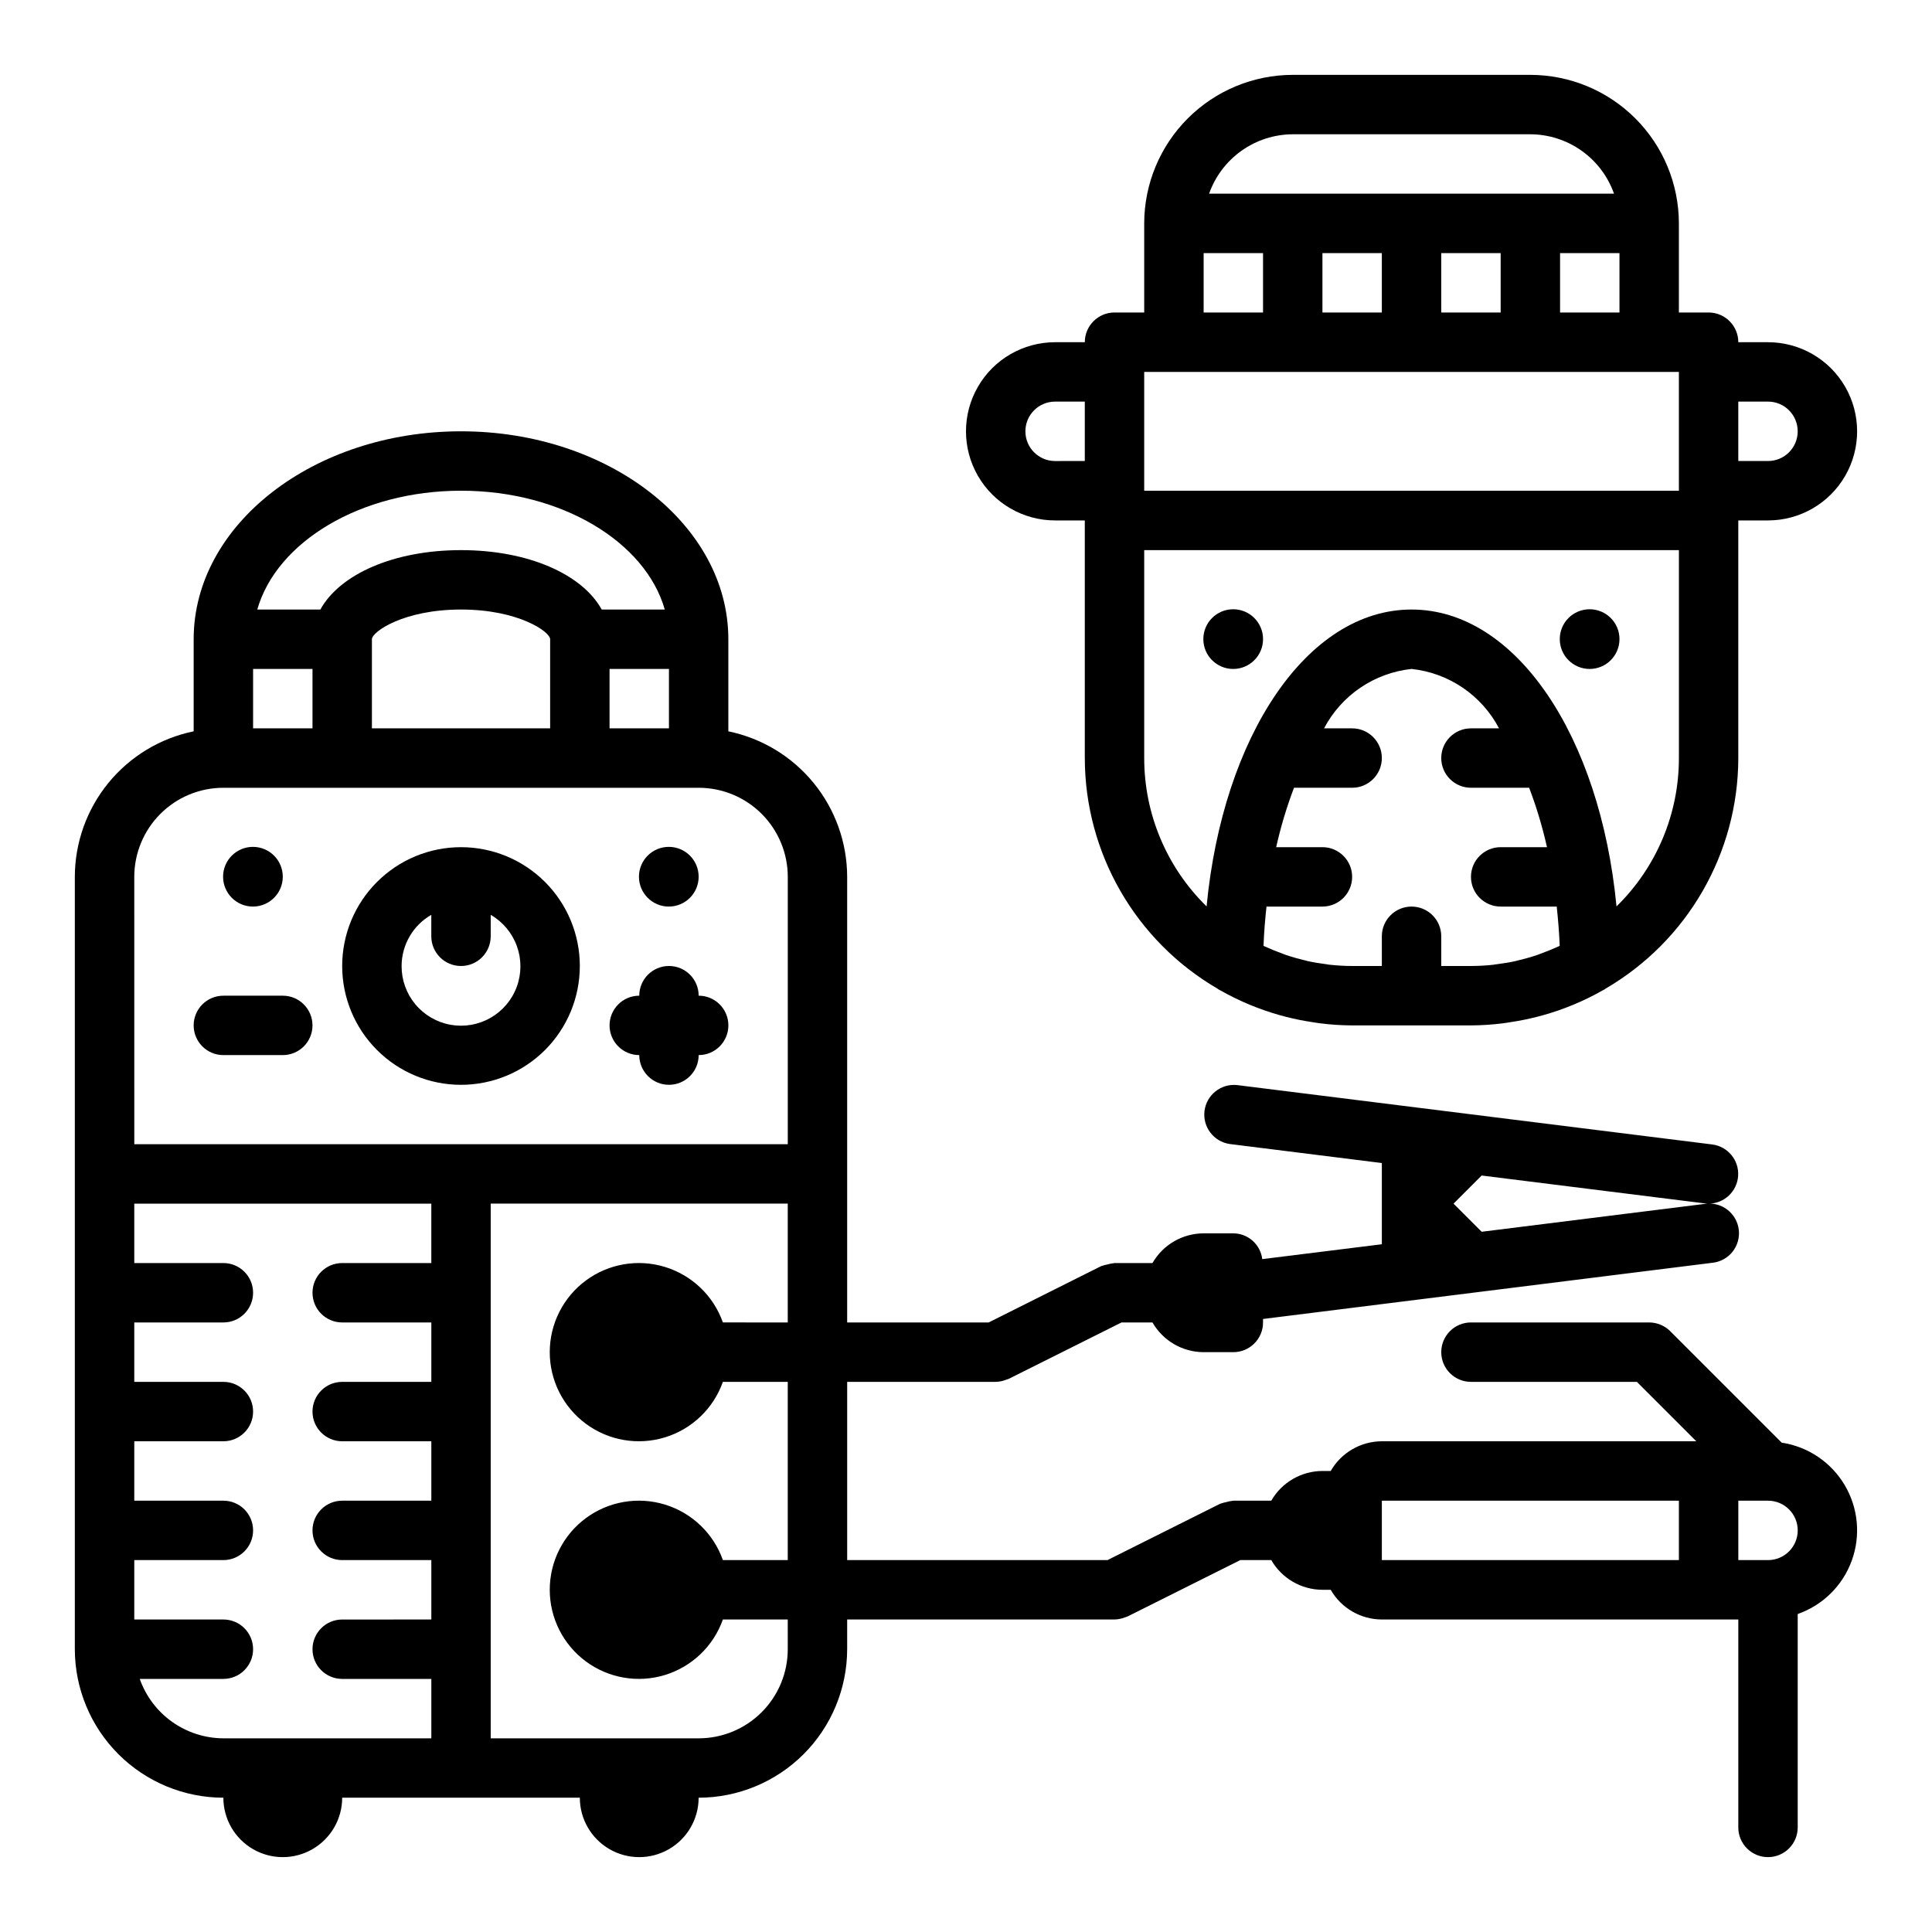
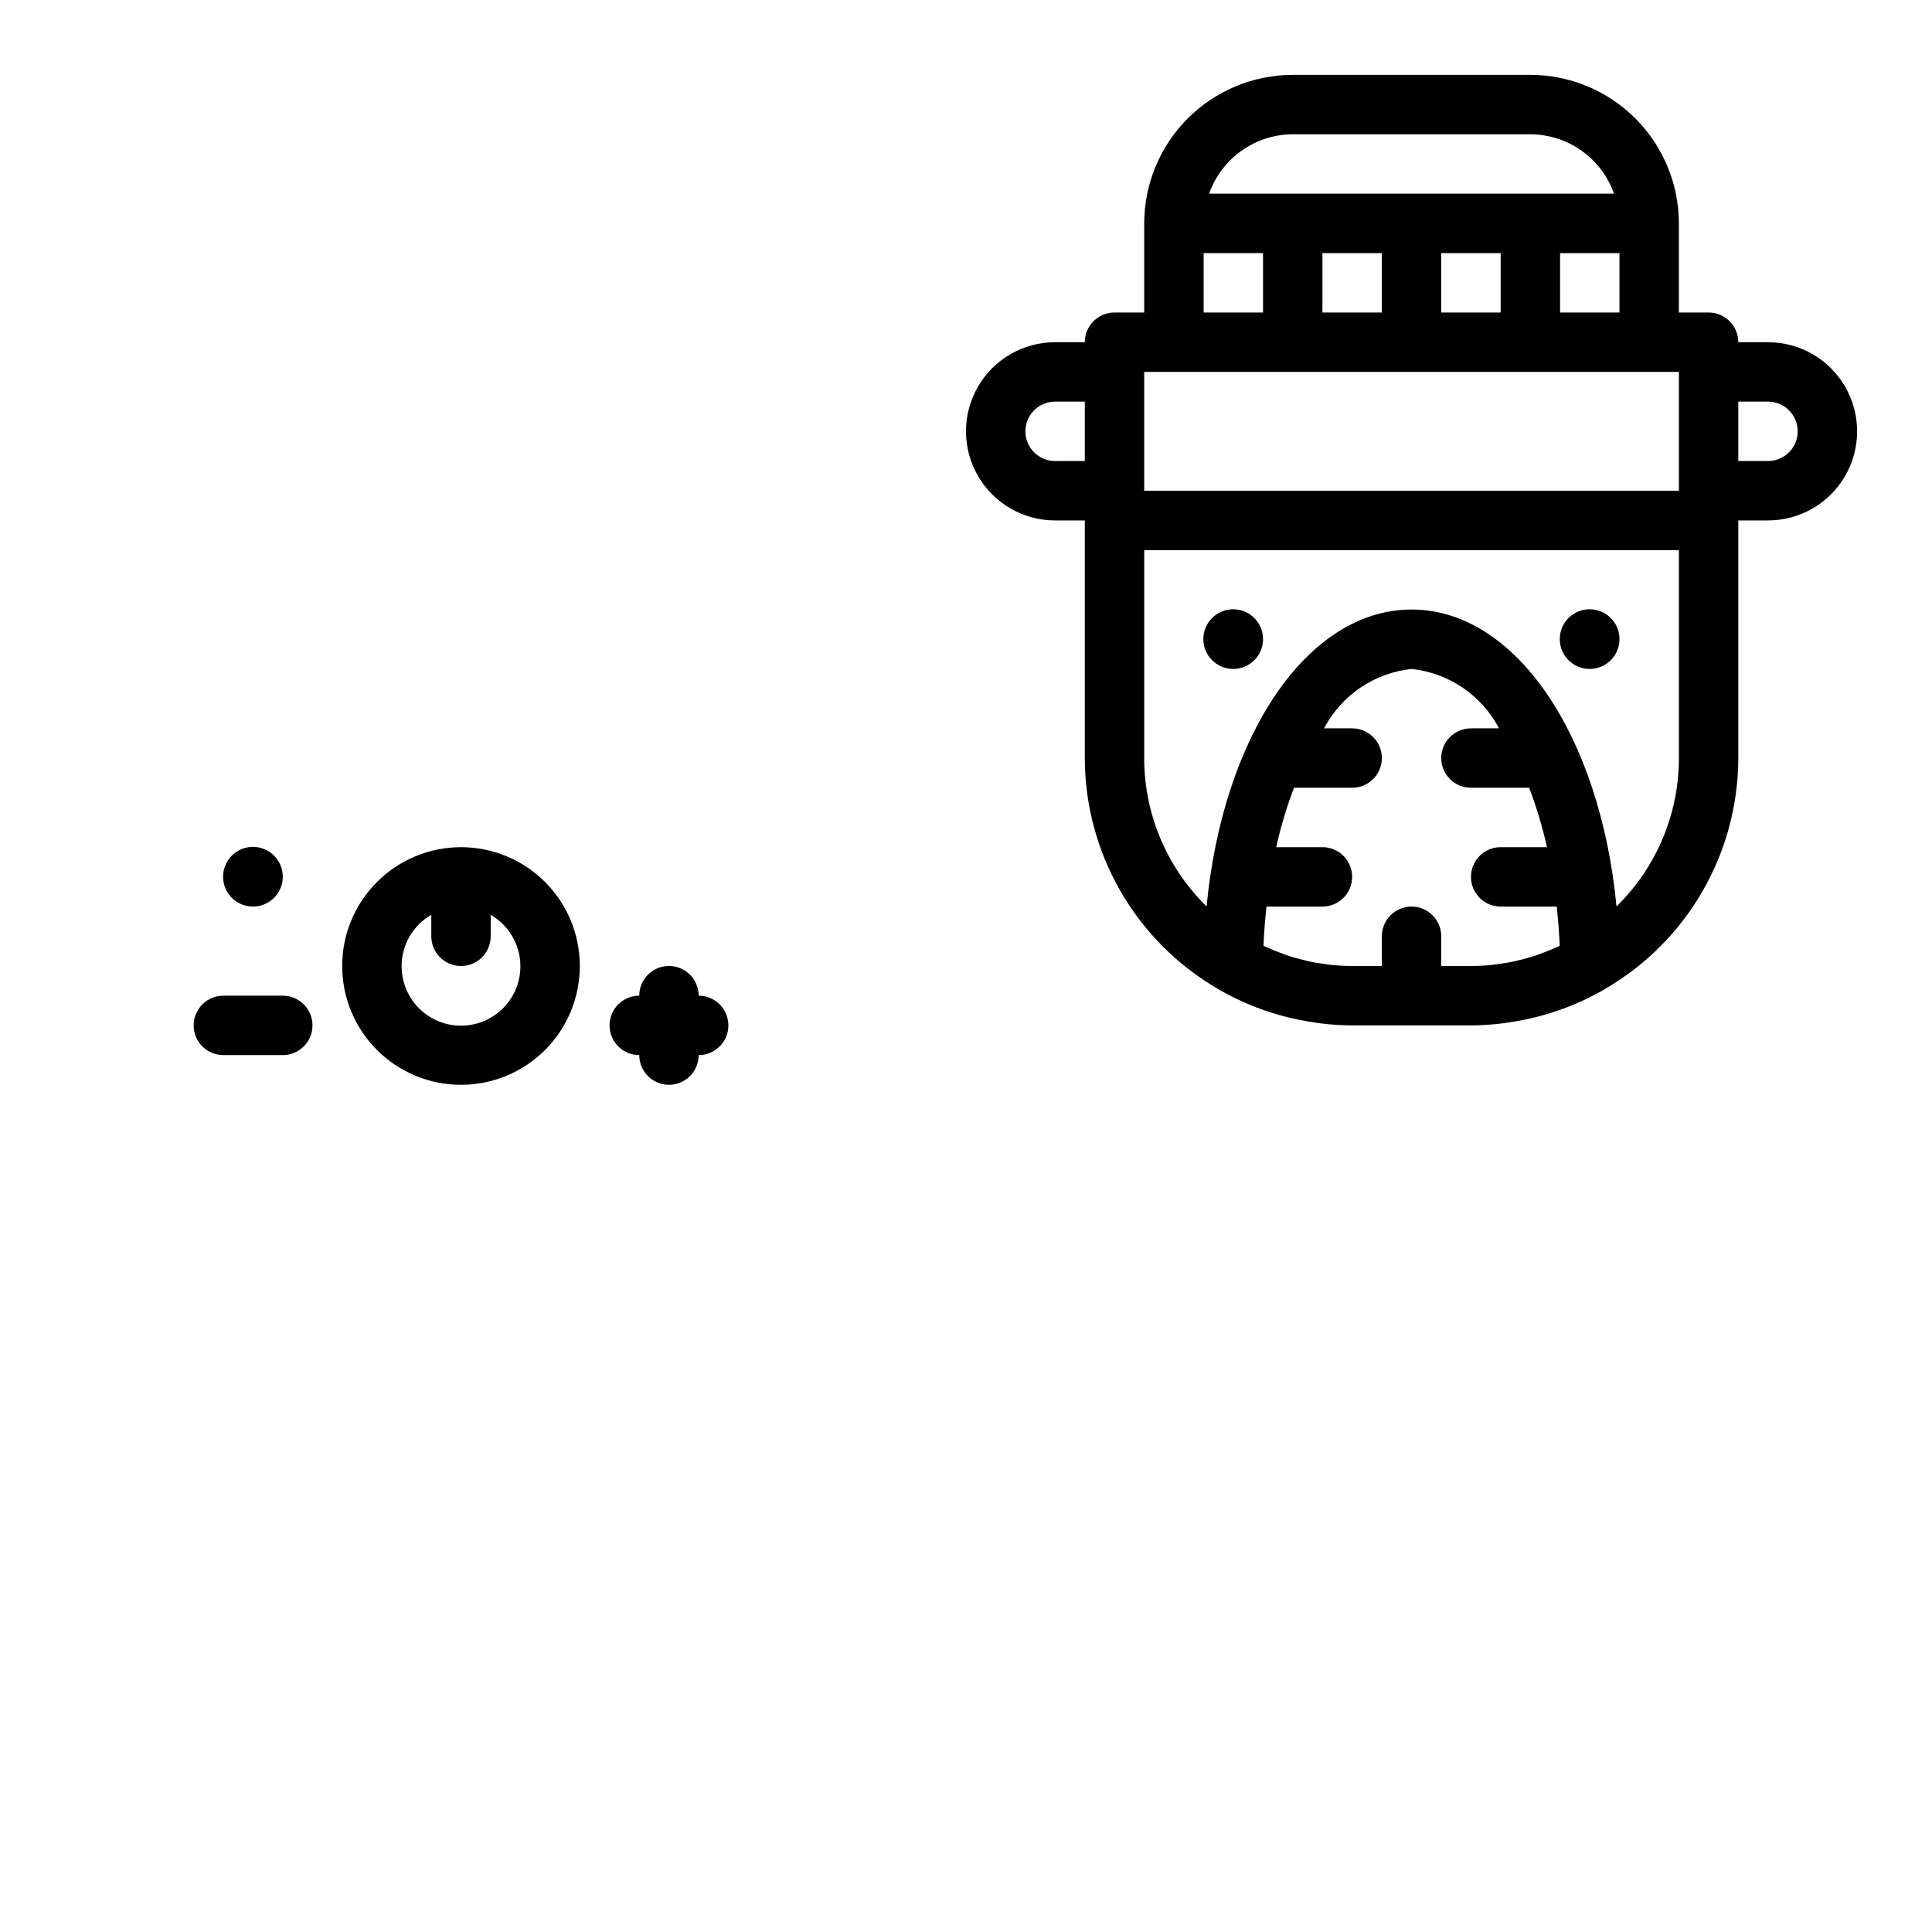
<svg xmlns="http://www.w3.org/2000/svg" fill="#000000" width="800px" height="800px" version="1.1" viewBox="144 144 512 512">
  <g>
    <path d="m297.66 400c0-8.352-3.32-16.363-9.223-22.266-5.906-5.906-13.918-9.223-22.266-9.223-8.352 0-16.363 3.316-22.266 9.223-5.906 5.902-9.223 13.914-9.223 22.266s3.316 16.359 9.223 22.266c5.902 5.902 13.914 9.223 22.266 9.223 8.348 0 16.359-3.32 22.266-9.223 5.902-5.906 9.223-13.914 9.223-22.266zm-47.23 0h-0.004c0.016-5.602 3.016-10.766 7.871-13.559v5.684c0 4.348 3.527 7.875 7.875 7.875 4.348 0 7.871-3.527 7.871-7.875v-5.684c3.207 1.855 5.66 4.781 6.926 8.266 1.266 3.481 1.262 7.301-0.012 10.781-1.273 3.481-3.734 6.398-6.949 8.242-3.215 1.848-6.977 2.5-10.625 1.844-3.644-0.656-6.945-2.578-9.316-5.426-2.371-2.852-3.66-6.445-3.641-10.148z" />
    <path d="m218.94 407.87h-15.742c-4.348 0-7.875 3.523-7.875 7.871 0 4.348 3.527 7.871 7.875 7.871h15.742c4.348 0 7.871-3.523 7.871-7.871 0-4.348-3.523-7.871-7.871-7.871z" />
    <path d="m313.41 423.61c0 4.348 3.523 7.875 7.871 7.875s7.871-3.527 7.871-7.875c4.348 0 7.875-3.523 7.875-7.871 0-4.348-3.527-7.871-7.875-7.871 0-4.348-3.523-7.871-7.871-7.871s-7.871 3.523-7.871 7.871c-4.348 0-7.871 3.523-7.871 7.871 0 4.348 3.523 7.871 7.871 7.871z" />
-     <path d="m616.17 526.32-29.543-29.543c-0.734-0.734-1.605-1.316-2.566-1.707-0.953-0.398-1.977-0.602-3.008-0.609h-47.23c-4.348 0-7.875 3.527-7.875 7.875 0 4.348 3.527 7.871 7.875 7.871h43.973l15.742 15.742h-83.332c-5.602 0.02-10.766 3.019-13.555 7.875h-2.191c-5.598 0.016-10.766 3.016-13.555 7.871h-10.059c-0.086 0-0.148 0.047-0.234 0.047h-0.004c-0.531 0.051-1.059 0.156-1.574 0.316-0.5 0.086-0.992 0.219-1.473 0.398-0.078 0-0.164 0-0.234 0.062l-29.828 14.918h-68.988v-47.23h39.359c0.945-0.02 1.883-0.211 2.762-0.559 0.148-0.055 0.301-0.094 0.449-0.156 0.148-0.062 0.203-0.062 0.301-0.109l29.832-14.922h8.203c2.793 4.856 7.957 7.856 13.559 7.875h7.871c2.086 0 4.09-0.832 5.566-2.309 1.477-1.473 2.305-3.477 2.305-5.566v-0.922l119.05-14.887v0.004c2.109-0.215 4.047-1.27 5.367-2.926 1.32-1.66 1.918-3.781 1.656-5.883-0.266-2.106-1.363-4.012-3.055-5.293-1.688-1.285-3.824-1.828-5.918-1.516l-59.16 7.391-7.453-7.453 7.453-7.453 59.16 7.391v-0.004c0.32 0.047 0.648 0.066 0.977 0.066 4.148-0.016 7.574-3.246 7.832-7.391 0.254-4.141-2.75-7.769-6.867-8.293l-125.95-15.742h0.004c-4.254-0.43-8.074 2.613-8.605 6.856-0.527 4.242 2.422 8.133 6.652 8.762l40.344 5.047v21.523l-31.691 3.938v-0.004c-0.48-3.879-3.762-6.801-7.668-6.824h-7.871c-5.602 0.016-10.766 3.016-13.559 7.871h-10.059c-0.086 0-0.156 0.047-0.242 0.047h-0.004c-0.531 0.051-1.062 0.156-1.574 0.316-0.512 0.082-1.016 0.219-1.504 0.398-0.078 0-0.164 0-0.234 0.062l-29.789 14.918h-37.5v-118.08c-0.012-9.07-3.152-17.859-8.887-24.887s-13.719-11.859-22.602-13.688v-24.402c0-30.387-31.781-55.105-70.848-55.105-39.07 0-70.848 24.719-70.848 55.105v24.402h-0.004c-8.883 1.828-16.867 6.66-22.602 13.688s-8.875 15.816-8.887 24.887v204.67c0.016 10.434 4.164 20.441 11.543 27.82 7.379 7.375 17.383 11.527 27.82 11.539 0 5.625 3 10.824 7.871 13.637 4.871 2.812 10.871 2.812 15.742 0s7.875-8.012 7.875-13.637h62.977c0 5.625 3 10.824 7.871 13.637s10.871 2.812 15.742 0 7.871-8.012 7.871-13.637c10.438-0.012 20.441-4.164 27.82-11.539 7.379-7.379 11.527-17.387 11.543-27.82v-7.871h70.848c0.945-0.02 1.883-0.211 2.762-0.559 0.148-0.055 0.301-0.094 0.449-0.156 0.148-0.062 0.203-0.062 0.301-0.109l29.832-14.922h8.203c2.789 4.856 7.957 7.856 13.555 7.875h2.191c2.789 4.856 7.953 7.856 13.555 7.871h94.465v55.105c0 4.348 3.523 7.871 7.871 7.871 4.348 0 7.871-3.523 7.871-7.871v-56.555c6.652-2.328 11.91-7.516 14.32-14.137 2.414-6.621 1.727-13.977-1.871-20.035-3.598-6.062-9.723-10.188-16.691-11.242zm-373.61-189.3v-23.617c0-1.961 8.375-7.871 23.617-7.871 15.242 0 23.617 5.91 23.617 7.871v23.617zm-31.488-15.746h15.742v15.742l-15.742 0.004zm94.465 0h15.742v15.742l-15.742 0.004zm-39.359-47.23c26.617 0 48.879 13.547 53.996 31.488h-16.715c-5.164-9.359-19.484-15.742-37.281-15.742s-32.117 6.383-37.281 15.742h-16.715c5.117-17.941 27.379-31.488 53.996-31.488zm-86.594 102.34c0-6.266 2.488-12.27 6.918-16.699 4.426-4.43 10.434-6.918 16.699-6.918h125.95c6.266 0 12.273 2.488 16.699 6.918 4.43 4.43 6.918 10.434 6.918 16.699v70.848h-173.18zm47.23 228.29h-23.613c-4.867-0.02-9.609-1.543-13.578-4.363-3.969-2.816-6.969-6.793-8.59-11.383h22.168c4.348 0 7.871-3.523 7.871-7.871 0-4.348-3.523-7.871-7.871-7.871h-23.617v-15.746h23.617c4.348 0 7.871-3.523 7.871-7.871s-3.523-7.871-7.871-7.871h-23.617v-15.746h23.617c4.348 0 7.871-3.523 7.871-7.871s-3.523-7.871-7.871-7.871h-23.617v-15.746h23.617c4.348 0 7.871-3.523 7.871-7.871s-3.523-7.871-7.871-7.871h-23.617v-15.742h78.719v15.742h-23.613c-4.348 0-7.875 3.523-7.875 7.871s3.527 7.871 7.875 7.871h23.617v15.742l-23.617 0.004c-4.348 0-7.875 3.523-7.875 7.871s3.527 7.871 7.875 7.871h23.617v15.742l-23.617 0.004c-4.348 0-7.875 3.523-7.875 7.871s3.527 7.871 7.875 7.871h23.617v15.742l-23.617 0.004c-4.348 0-7.875 3.523-7.875 7.871 0 4.348 3.527 7.871 7.875 7.871h23.617v15.742zm125.95-23.617c0 6.266-2.488 12.27-6.918 16.699-4.426 4.43-10.434 6.918-16.699 6.918h-55.102v-141.7h78.719v31.488l-17.191-0.004c-2.496-7.059-8.191-12.516-15.355-14.707-7.16-2.191-14.934-0.859-20.953 3.594-6.023 4.453-9.574 11.5-9.574 18.988 0 7.488 3.551 14.531 9.574 18.984 6.019 4.453 13.793 5.789 20.953 3.598 7.164-2.191 12.859-7.652 15.355-14.711h17.191v47.23h-17.191c-2.496-7.059-8.191-12.516-15.355-14.707-7.16-2.191-14.934-0.859-20.953 3.594-6.023 4.453-9.574 11.5-9.574 18.988s3.551 14.531 9.574 18.984c6.019 4.453 13.793 5.789 20.953 3.598 7.164-2.195 12.859-7.652 15.355-14.711h17.191zm157.44-23.617v-15.742h78.719v15.742zm102.34 0h-7.871v-15.742h7.871c4.348 0 7.871 3.523 7.871 7.871s-3.523 7.871-7.871 7.871z" />
-     <path d="m329.15 376.34c0 4.367-3.539 7.91-7.91 7.91-4.367 0-7.91-3.543-7.91-7.91 0-4.371 3.543-7.91 7.91-7.91 4.371 0 7.91 3.539 7.91 7.91" />
    <path d="m218.94 376.34c0 4.367-3.543 7.91-7.91 7.91-4.371 0-7.91-3.543-7.91-7.91 0-4.371 3.539-7.91 7.91-7.91 4.367 0 7.91 3.539 7.91 7.91" />
    <path d="m612.54 234.69h-7.871c0-2.09-0.832-4.09-2.305-5.566-1.477-1.477-3.481-2.309-5.566-2.309h-7.875v-23.613c-0.012-10.438-4.16-20.441-11.539-27.82-7.379-7.379-17.383-11.527-27.82-11.543h-62.977c-10.434 0.016-20.438 4.164-27.816 11.543-7.379 7.379-11.531 17.383-11.543 27.82v23.617l-7.871-0.004c-4.348 0-7.871 3.527-7.871 7.875h-7.875c-8.438 0-16.23 4.5-20.449 11.805-4.219 7.309-4.219 16.312 0 23.617 4.219 7.309 12.012 11.809 20.449 11.809h7.871v62.977h0.004c0.031 25.176 13.426 48.441 35.18 61.117 0.094 0.055 0.156 0.133 0.25 0.188 0.094 0.055 0.242 0.109 0.355 0.18v0.004c5.07 2.891 10.48 5.144 16.105 6.707 0.527 0.148 1.062 0.277 1.574 0.418 2.242 0.566 4.523 1.023 6.848 1.371 0.66 0.094 1.309 0.219 1.969 0.301v-0.004c2.84 0.363 5.703 0.551 8.566 0.566h31.488c2.856-0.016 5.707-0.207 8.539-0.566 0.66-0.078 1.309-0.203 1.969-0.301 2.324-0.348 4.609-0.805 6.848-1.371 0.535-0.141 1.07-0.27 1.574-0.418v0.004c5.625-1.562 11.035-3.816 16.105-6.707 0.109-0.07 0.234-0.109 0.355-0.18 0.117-0.07 0.156-0.133 0.25-0.188l0.004-0.004c21.762-12.668 35.164-35.938 35.203-61.117v-62.977h7.871c8.438 0 16.234-4.5 20.453-11.809 4.219-7.305 4.219-16.309 0-23.617-4.219-7.305-12.016-11.805-20.453-11.805zm-55.105-7.871v-15.746h15.742v15.742zm-31.488 0v-15.746h15.742v15.742zm-31.488 0v-15.746h15.742v15.742zm-7.871-47.234h62.977c4.867 0.02 9.609 1.543 13.578 4.363 3.969 2.816 6.969 6.793 8.59 11.379h-107.31c1.625-4.586 4.625-8.562 8.594-11.379 3.965-2.82 8.707-4.344 13.574-4.363zm-23.613 31.488h15.742v15.742h-15.742zm-7.871 31.488h133.82v31.488h-141.7v-31.488zm-31.488 23.617h-0.004c-4.348 0-7.871-3.527-7.871-7.875 0-4.348 3.523-7.871 7.871-7.871h7.871v15.742zm102.33 133.82v-7.875c0-4.348-3.523-7.871-7.871-7.871s-7.871 3.523-7.871 7.871v7.871l-7.871 0.004c-1.984-0.004-3.965-0.117-5.938-0.332-0.301 0-0.582-0.102-0.875-0.133-1.691-0.211-3.379-0.48-5.039-0.852-0.277-0.062-0.535-0.148-0.789-0.211h0.004c-1.668-0.387-3.32-0.859-4.941-1.41-0.277-0.086-0.543-0.195-0.789-0.301-1.574-0.566-3.148-1.203-4.723-1.914l-0.395-0.188c0.125-3.543 0.418-7 0.789-10.406h14.82c4.348 0 7.875-3.523 7.875-7.871 0-4.348-3.527-7.871-7.875-7.871h-12.254c1.195-5.356 2.773-10.617 4.723-15.746h15.406c4.348 0 7.871-3.523 7.871-7.871 0-4.348-3.523-7.871-7.871-7.871h-7.441c4.617-8.789 13.312-14.695 23.184-15.746 9.871 1.051 18.566 6.957 23.184 15.746h-7.438c-4.348 0-7.875 3.523-7.875 7.871 0 4.348 3.527 7.871 7.875 7.871h15.422c1.949 5.129 3.527 10.391 4.723 15.746h-12.273c-4.348 0-7.871 3.523-7.871 7.871 0 4.348 3.523 7.871 7.871 7.871h14.855c0.363 3.41 0.652 6.863 0.789 10.406l-0.395 0.188c-1.574 0.707-3.148 1.348-4.723 1.914-0.277 0.102-0.543 0.211-0.789 0.301-1.625 0.551-3.273 1.023-4.945 1.41-0.27 0.07-0.527 0.148-0.789 0.211-1.66 0.371-3.344 0.637-5.039 0.852-0.293 0-0.574 0.102-0.875 0.133h0.004c-1.98 0.219-3.973 0.328-5.965 0.332zm46.445-15.793c-4.328-45.137-26.652-78.672-54.316-78.672s-49.988 33.535-54.316 78.672c-10.582-10.344-16.539-24.516-16.531-39.312v-55.105h141.7v55.105c0.012 14.797-5.949 28.969-16.531 39.312zm40.148-118.03h-7.871v-15.746h7.871c4.348 0 7.871 3.523 7.871 7.871 0 4.348-3.523 7.875-7.871 7.875z" />
    <path d="m478.72 313.37c0 4.367-3.543 7.91-7.91 7.91-4.371 0-7.914-3.543-7.914-7.91 0-4.371 3.543-7.91 7.914-7.91 4.367 0 7.91 3.539 7.91 7.91" />
    <path d="m573.18 313.37c0 4.367-3.543 7.91-7.91 7.91-4.371 0-7.914-3.543-7.914-7.91 0-4.371 3.543-7.91 7.914-7.91 4.367 0 7.91 3.539 7.91 7.91" />
  </g>
</svg>